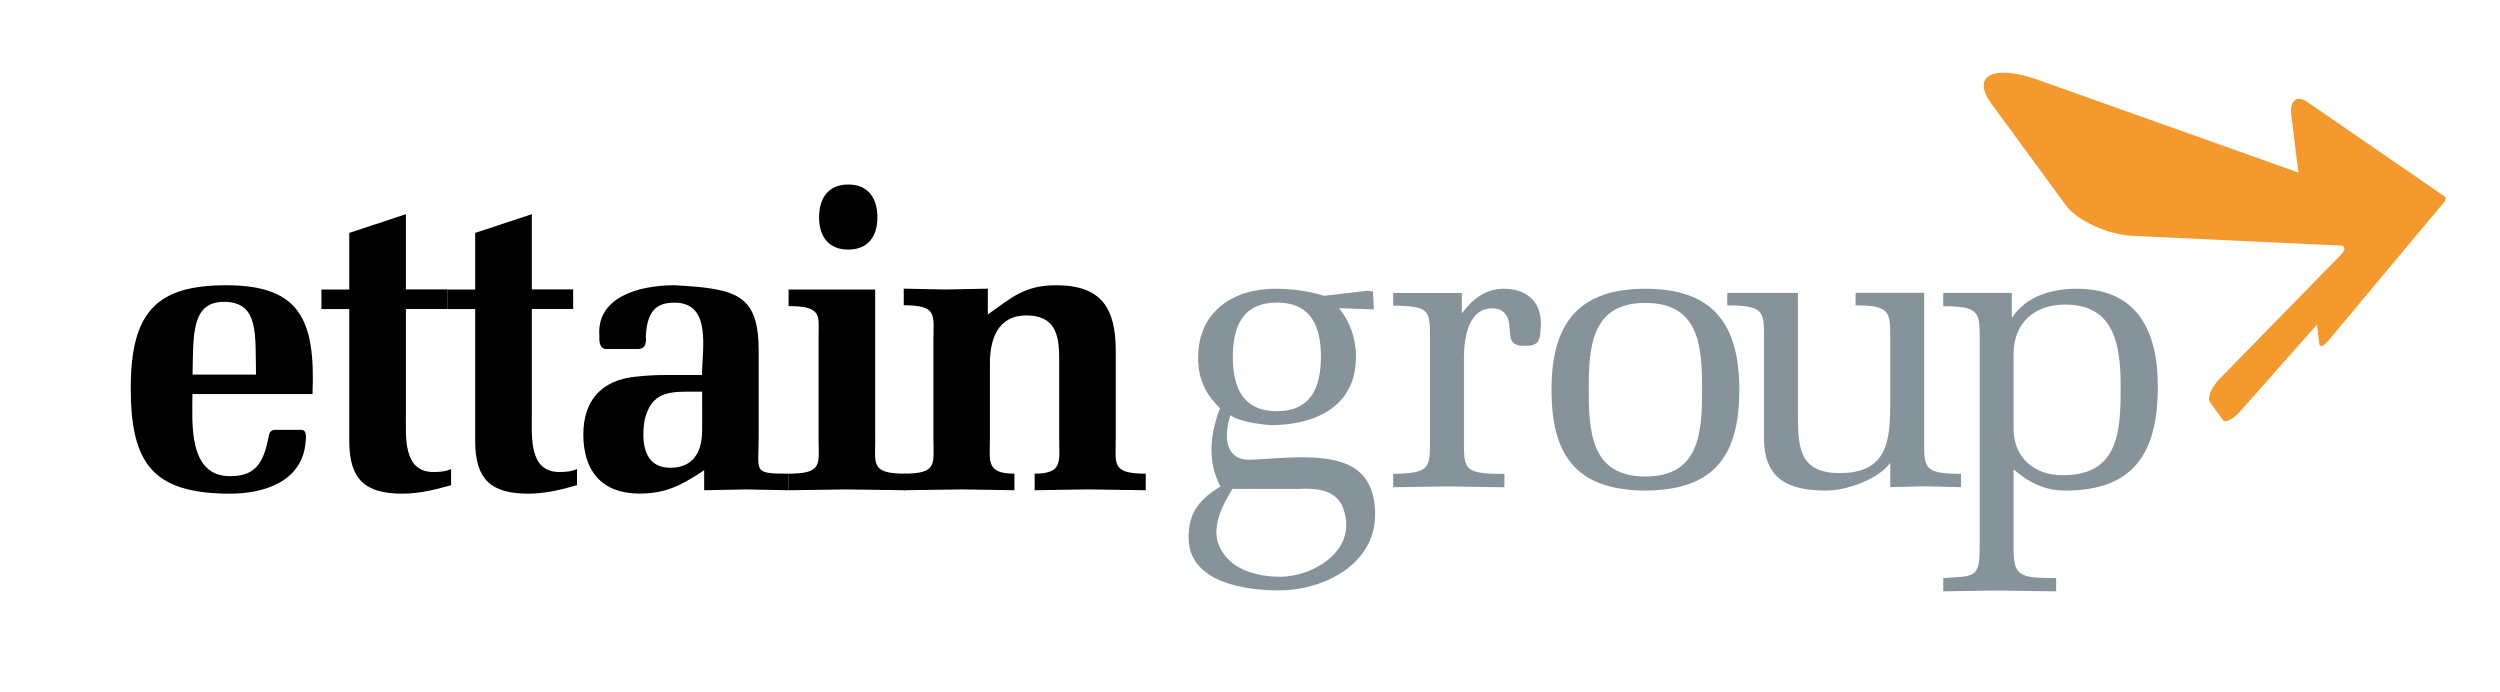
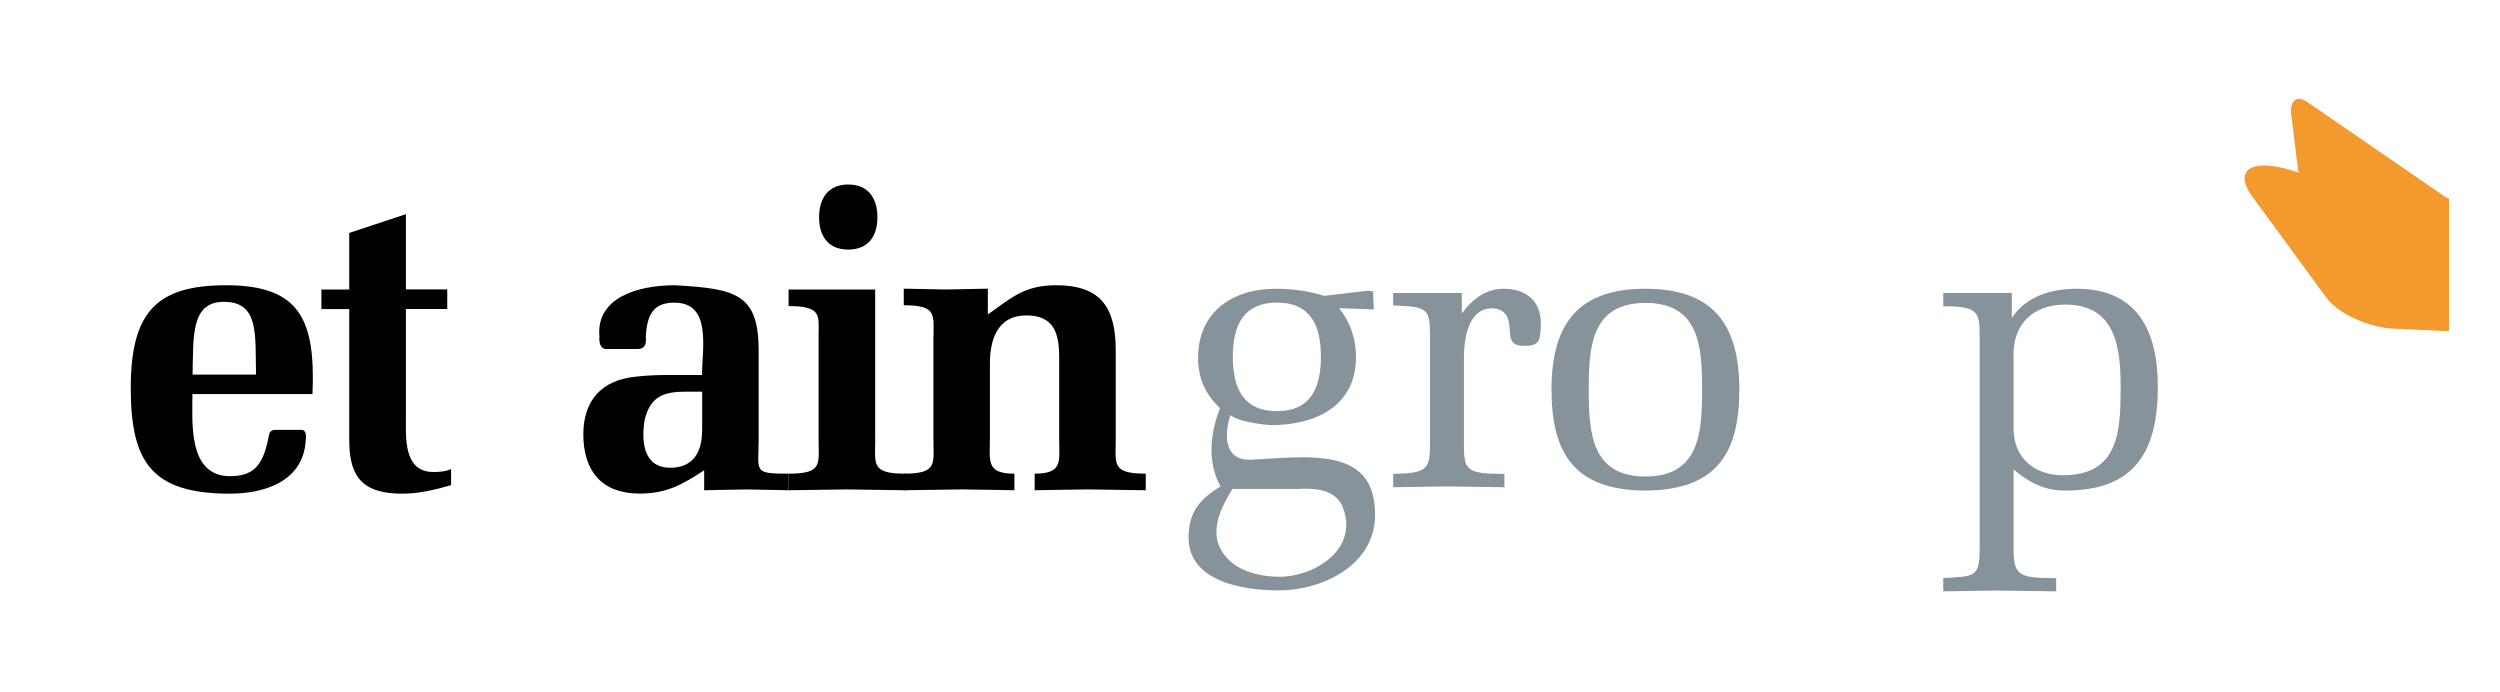
<svg xmlns="http://www.w3.org/2000/svg" xmlns:xlink="http://www.w3.org/1999/xlink" version="1.1" id="Layer_1" x="0px" y="0px" viewBox="0 0 300 83" style="enable-background:new 0 0 300 83;" xml:space="preserve">
  <style type="text/css">
	.st0{clip-path:url(#SVGID_2_);fill:#87939B;}
	.st1{clip-path:url(#SVGID_2_);}
	.st2{clip-path:url(#SVGID_2_);fill:#F3992E;}
</style>
  <g>
    <g>
      <defs>
        <rect id="SVGID_1_" x="15.57" y="7.19" width="278.31" height="65.06" />
      </defs>
      <clipPath id="SVGID_2_">
        <use xlink:href="#SVGID_1_" style="overflow:visible;" />
      </clipPath>
      <path class="st0" d="M155.58,58.68c1.99-0.1,4.27-0.1,5.41,1.84c2.39,5.39-3.37,8.69-7.39,8.69c-3.03,0-6.5-1-7.5-4.25    c-0.49-2.1,0.5-4.19,1.79-6.29H155.58L155.58,58.68z M153.24,49.34c-3.97,0-5.3-2.65-5.3-6.54c0-3.84,1.34-6.49,5.3-6.49    c4.22,0,5.27,3.05,5.27,6.49C158.51,46.69,157.17,49.34,153.24,49.34L153.24,49.34z M158.9,35.5c-1.88-0.6-3.92-0.85-5.85-0.85    c-5.11,0-9.28,2.75-9.28,8.29c0,2.5,0.89,4.39,2.63,6.04c-1.14,2.95-1.59,6.34,0.05,9.39c-2.48,1.55-3.82,3.05-3.82,6.14    c0,5.39,6.8,6.34,10.82,6.34c5.26,0,11.56-3.04,11.56-9.09c0-5.74-3.82-6.89-8.78-6.89c-1.98,0-3.96,0.2-6.16,0.3    c-2.77,0.1-3.37-2.3-2.43-5.35c0.55,0.4,1.84,0.95,4.86,1.2c5.26,0,10.22-2.2,10.22-8.19c0-2.15-0.69-4.2-2.03-5.85l4.17,0.15    l-0.1-2.15l-0.6-0.1L158.9,35.5L158.9,35.5z" />
      <path class="st0" d="M175.43,37.6c1.24-1.7,2.87-2.95,5.01-2.95c2.63,0,4.47,1.4,4.47,4.2c-0.1,1.65,0.05,2.7-1.94,2.65    c-1.84,0.05-1.74-1-1.84-2.4c-0.1-1.3-0.79-2.1-2.08-2.1c-2.98,0-3.38,3.9-3.38,5.99v10.34c0,3.1,0.3,3.54,4.86,3.54v1.6    c-2.57-0.05-4.71-0.05-6.9-0.1c-2.18,0.05-4.31,0.05-6.45,0.1v-1.6c4.02-0.1,4.42-0.5,4.42-3.54V40.2c0-3.2-0.35-3.4-4.42-3.54    v-1.5h8.24V37.6L175.43,37.6z" />
      <path class="st0" d="M197.45,36.35c6.51,0,6.8,5.3,6.8,10.39c0,5.14-0.29,10.44-6.8,10.44c-6.5,0-6.8-5.3-6.8-10.44    C190.65,41.65,190.95,36.35,197.45,36.35L197.45,36.35z M197.45,34.65c-7.74,0-11.27,3.85-11.27,12.09    c0,7.59,2.68,12.09,11.27,12.13c8.59-0.05,11.27-4.54,11.27-12.13C208.72,38.5,205.19,34.65,197.45,34.65L197.45,34.65z" />
-       <path class="st0" d="M226.81,55.58c-1.54,2-5.26,3.29-7.69,3.29c-4.47,0-7.44-1.35-7.44-6.29V40.15c0-2.85-0.2-3.5-4.41-3.5v-1.5    h8.48v14.78c0,3.95,0.3,6.84,5.02,6.84c5.76,0,6.06-3.9,6.06-8.54v-8.09c0-2.75-0.19-3.5-4.16-3.5v-1.5h8.23v18.23    c0,2.85,0.2,3.49,4.42,3.49v1.6c-1.54-0.05-2.98-0.05-4.47-0.1c-1.34,0.05-2.68,0.05-4.02,0.1V55.58L226.81,55.58z" />
      <path class="st0" d="M241.62,42.54c0-3.69,2.39-5.99,6.21-5.99c5.95,0,6.65,4.94,6.65,9.89c0,5.34-0.24,10.59-6.94,10.59    c-3.43,0-5.91-2.1-5.91-5.59V42.54L241.62,42.54z M241.62,56.33c1.84,1.55,3.68,2.54,6.21,2.54c8.24,0,11.11-4.54,11.11-12.48    c0-6.64-2.43-11.74-9.73-11.74c-2.98,0-6.05,0.85-7.79,3.5v-3h-8.23v1.6c4.11,0,4.37,0.65,4.37,3.5v25.62    c0,3.55-0.75,3.25-4.37,3.5v1.59c2.13-0.05,4.27-0.05,6.45-0.1c2.18,0.05,4.32,0.05,7.1,0.1v-1.59c-4.41,0-5.11-0.25-5.11-3.5    V56.33L241.62,56.33z" />
      <path class="st1" d="M23.11,44.95c0.1-4.59-0.21-8.73,3.75-8.73c4.26,0,3.76,3.93,3.86,8.73H23.11L23.11,44.95z M37.5,47.29    c0.36-8.82-1.42-13.06-10.35-13.06c-8.21,0-11.46,3.06-11.46,12.3c0,8.98,2.54,12.71,11.92,12.71c3.96,0,8.72-1.38,9.07-6.28    c0.05-0.56,0.15-1.38-0.56-1.38h-3.19c-0.71,0.1-0.61,0.61-0.82,1.43c-0.66,2.96-1.83,4.13-4.51,4.13c-5.07,0-4.51-6.48-4.51-9.85    H37.5L37.5,47.29z" />
      <path class="st1" d="M41.91,37.09h-3.34v-2.35h3.34v-6.79l6.8-2.25v9.03h4.96v2.35h-4.96V49.8c0,2.6-0.36,6.84,3.3,6.84    c0.71,0,1.46-0.05,2.12-0.36v1.94c-1.92,0.56-3.9,1.02-5.83,1.02c-4.46,0-6.39-1.68-6.39-6.33V37.09L41.91,37.09z" />
-       <path class="st1" d="M57.02,37.09h-3.35v-2.35h3.35v-6.79l6.8-2.25v9.03h4.96v2.35h-4.96V49.8c0,2.6-0.36,6.84,3.29,6.84    c0.72,0,1.47-0.05,2.13-0.36v1.94c-1.92,0.56-3.9,1.02-5.83,1.02c-4.46,0-6.39-1.68-6.39-6.33V37.09L57.02,37.09z" />
      <path class="st1" d="M84.25,51.69c0,2.6-1.11,4.44-3.8,4.44c-3.29,0-3.5-3.21-3.09-5.76c0.71-2.86,2.33-3.37,4.97-3.37h1.93V51.69    L84.25,51.69z M84.5,58.83c1.67-0.05,3.4-0.05,5.07-0.1c1.67,0.05,3.4,0.05,5.07,0.1v-1.99c-4.36,0-3.6-0.21-3.6-4.24V42.09    c0-6.84-2.73-7.45-10.08-7.86c-4.51,0-9.43,1.53-9.03,6.12c-0.1,1.22,0.4,1.63,1.01,1.53h3.55c0.81,0,1.11-0.41,1.01-1.53    c0.16-3.27,1.47-4.03,3.45-4.03c4.51,0,3.29,5.62,3.29,8.68h-4.15c-1.32,0-2.49,0.05-3.8,0.2C72.18,45.61,70,48.06,70,52.14    c0,4.39,2.23,7.09,6.74,7.09c3.19,0,5.07-1.02,7.76-2.8V58.83L84.5,58.83z" />
      <path class="st1" d="M105.03,52.65c0,3.01-0.56,4.19,3.6,4.19v1.99c-2.33-0.05-4.66-0.05-7-0.1c-2.33,0.05-4.67,0.05-7,0.1v-1.99    c4.16,0,3.6-1.18,3.6-4.19v-12.4c0-2.35,0.45-3.52-3.6-3.52v-1.99h10.39V52.65L105.03,52.65z M98.29,26.07    c0-2.3,1.12-3.93,3.5-3.93c2.38,0,3.5,1.63,3.5,3.93c0,2.29-1.12,3.88-3.5,3.88C99.41,29.95,98.29,28.36,98.29,26.07L98.29,26.07z    " />
      <path class="st1" d="M118.52,37.75c2.84-1.99,4.36-3.52,8.22-3.52c5.48,0,7.15,2.81,7.15,7.86V52.6c0,3.06-0.56,4.24,3.6,4.24    v1.99c-2.33-0.05-4.67-0.05-6.99-0.1c-2.33,0.05-4.67,0.05-6.34,0.1v-1.99c3.45,0,2.94-1.53,2.94-4.24v-9.7    c0-2.91-0.61-5.05-3.95-5.05c-3.45,0-4.36,2.91-4.36,5.77v8.98c0,2.7-0.51,4.24,2.94,4.24v1.99c-1.67-0.05-4-0.05-6.33-0.1    c-2.33,0.05-4.66,0.05-6.95,0.1v-1.99c4.11,0,3.56-1.18,3.56-4.24V40.86c0-3.06,0.55-4.23-3.56-4.23v-1.99    c1.67,0.05,3.4,0.05,5.08,0.1c1.67-0.05,3.34-0.05,5.01-0.1V37.75L118.52,37.75z" />
-       <path class="st2" d="M293.39,23.6l-16.57-11.4c-1.19-0.81-2.07-0.12-1.87,1.54l0.82,6.67c0.01,0.1,0.05,0.2,0.08,0.31L244.55,9.58    c-5.29-1.88-8.09-0.56-5.56,2.89l8.88,12.12c1.44,1.97,5.17,3.58,8.07,3.71l24.93,1.17c0.6,0.02,0.61,0.52,0.03,1.11l-14.54,14.87    c-1,1.02-1.53,2.31-1.16,2.82l1.55,2.12c0.29,0.4,1.2-0.05,2.01-0.96l9.3-10.5c0,0.05-0.01,0.11-0.01,0.15l0.27,2.2    c0.05,0.43,0.51,0.27,1.02-0.33l13.87-16.59C293.47,24.05,293.56,23.71,293.39,23.6L293.39,23.6z" />
+       <path class="st2" d="M293.39,23.6l-16.57-11.4c-1.19-0.81-2.07-0.12-1.87,1.54l0.82,6.67c0.01,0.1,0.05,0.2,0.08,0.31c-5.29-1.88-8.09-0.56-5.56,2.89l8.88,12.12c1.44,1.97,5.17,3.58,8.07,3.71l24.93,1.17c0.6,0.02,0.61,0.52,0.03,1.11l-14.54,14.87    c-1,1.02-1.53,2.31-1.16,2.82l1.55,2.12c0.29,0.4,1.2-0.05,2.01-0.96l9.3-10.5c0,0.05-0.01,0.11-0.01,0.15l0.27,2.2    c0.05,0.43,0.51,0.27,1.02-0.33l13.87-16.59C293.47,24.05,293.56,23.71,293.39,23.6L293.39,23.6z" />
    </g>
  </g>
</svg>